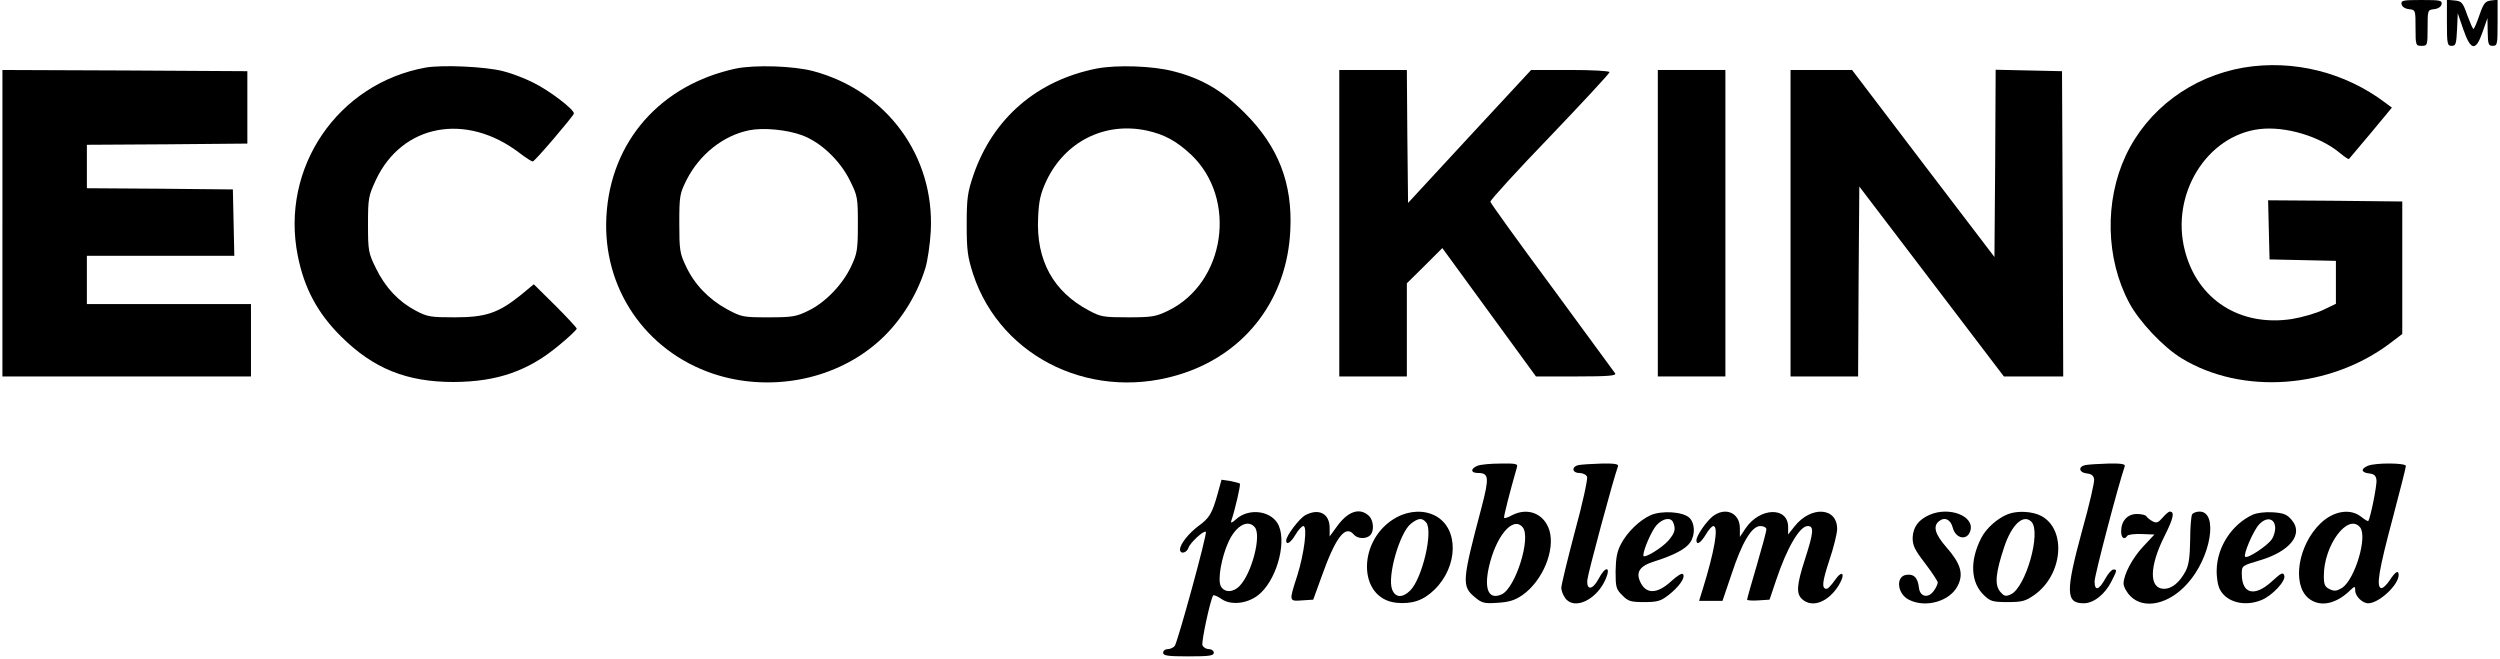
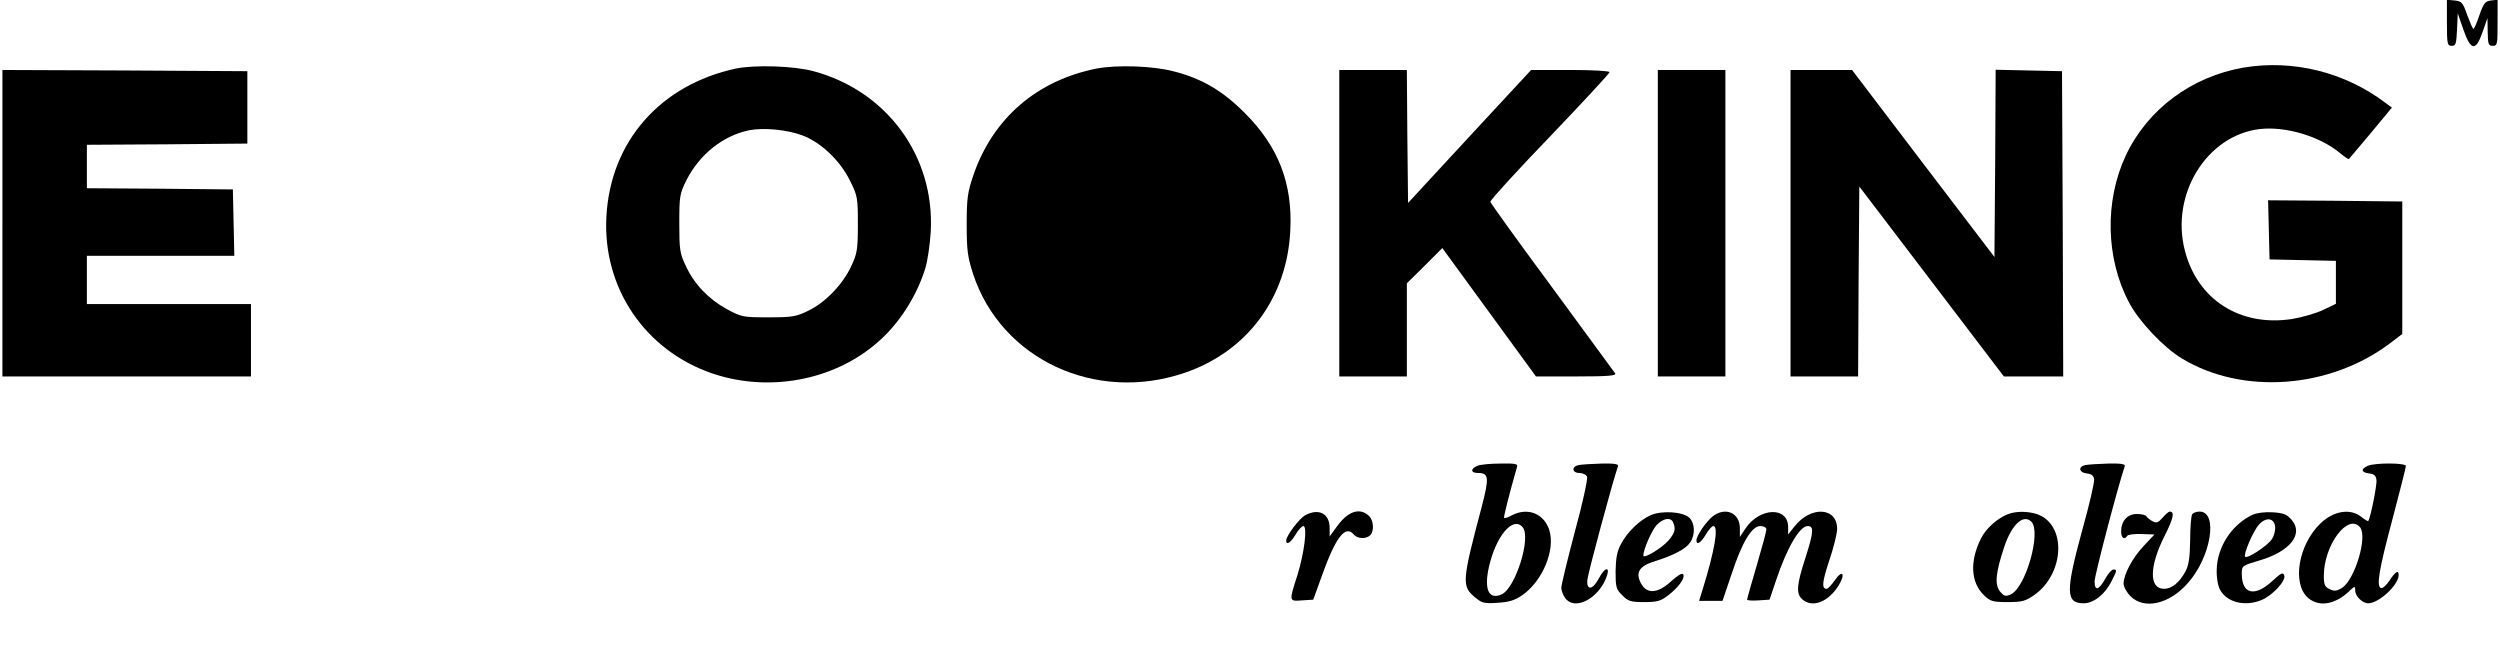
<svg xmlns="http://www.w3.org/2000/svg" version="1.0" width="1036pt" height="273pt" viewBox="0 0 1036 273" preserveAspectRatio="xMidYMid meet">
  <g transform="translate(0,273) scale(0.1,-0.1)" fill="#000000" stroke="none">
-     <path d="M9952 2713 c2 -11 14 -19 31 -21 27 -3 27 -4 27 -78 0 -72 1 -74 25 -74 24 0 25 2 25 74 0 74 0 75 27 78 17 2 29 10 31 21 3 15 -6 17 -83 17 -77 0 -86 -2 -83 -17z" />
    <path d="M10140 2636 c0 -89 2 -96 20 -96 17 0 19 8 22 68 l3 67 23 -67 c31 -89 52 -92 80 -10 l20 57 1 -57 c1 -51 3 -58 21 -58 19 0 20 7 20 96 l0 95 -27 -3 c-24 -3 -31 -11 -48 -60 -11 -32 -22 -58 -25 -58 -3 0 -14 26 -26 58 -18 52 -23 57 -52 60 l-32 3 0 -95z" />
-     <path d="M1764 2450 c-365 -66 -603 -416 -530 -780 27 -136 83 -239 180 -335 134 -133 272 -188 466 -188 182 1 311 46 440 155 39 32 70 62 70 66 0 4 -40 47 -89 96 l-89 88 -53 -44 c-93 -75 -146 -93 -274 -93 -101 0 -114 2 -163 28 -70 37 -125 95 -164 175 -31 63 -33 72 -33 182 0 109 2 118 33 185 109 231 374 280 595 111 26 -20 51 -36 55 -35 8 0 165 184 170 198 5 15 -104 98 -171 130 -34 17 -89 38 -122 46 -73 19 -251 27 -321 15z" />
    <path d="M3050 2446 c-313 -67 -520 -302 -537 -612 -17 -296 160 -558 443 -653 229 -76 492 -29 672 123 94 78 170 195 207 316 9 30 19 98 22 150 17 312 -181 583 -486 665 -81 22 -242 27 -321 11z m275 -277 c77 -29 156 -104 197 -187 32 -64 33 -72 33 -182 0 -104 -3 -121 -27 -172 -35 -76 -107 -151 -177 -185 -51 -25 -66 -28 -166 -28 -106 0 -112 1 -173 34 -75 41 -135 103 -170 179 -25 52 -27 68 -27 177 0 113 2 123 30 179 53 105 151 184 259 206 58 12 157 3 221 -21z" />
-     <path d="M4545 2446 c-248 -49 -430 -206 -511 -441 -24 -71 -28 -95 -28 -205 0 -109 4 -135 27 -207 117 -352 507 -534 876 -408 259 88 425 311 438 590 10 194 -49 347 -187 485 -92 93 -178 144 -295 174 -85 23 -236 28 -320 12z m207 -257 c73 -16 123 -43 184 -100 193 -183 142 -530 -94 -646 -52 -25 -67 -28 -167 -28 -101 0 -114 2 -162 28 -148 78 -220 208 -211 386 3 70 10 99 34 151 77 163 241 246 416 209z" />
+     <path d="M4545 2446 c-248 -49 -430 -206 -511 -441 -24 -71 -28 -95 -28 -205 0 -109 4 -135 27 -207 117 -352 507 -534 876 -408 259 88 425 311 438 590 10 194 -49 347 -187 485 -92 93 -178 144 -295 174 -85 23 -236 28 -320 12z m207 -257 z" />
    <path d="M9298 2450 c-216 -37 -399 -173 -489 -365 -88 -188 -83 -427 14 -609 41 -78 143 -186 218 -231 251 -153 614 -126 864 63 l50 38 0 274 0 275 -278 3 -278 2 3 -122 3 -123 138 -3 137 -3 0 -89 0 -89 -52 -25 c-29 -14 -88 -31 -130 -38 -215 -33 -392 80 -444 284 -60 232 90 476 309 503 108 13 252 -30 336 -101 17 -14 33 -25 35 -23 2 2 43 51 91 108 l87 105 -27 20 c-168 127 -382 180 -587 146z" />
    <path d="M10 1805 l0 -635 515 0 515 0 0 150 0 150 -340 0 -340 0 0 100 0 100 305 0 306 0 -3 138 -3 137 -302 3 -303 2 0 90 0 90 333 2 332 3 0 150 0 150 -507 3 -508 2 0 -635z" />
    <path d="M5550 1805 l0 -635 140 0 140 0 0 193 0 193 74 73 73 73 194 -266 194 -266 168 0 c132 0 167 3 160 13 -4 6 -122 167 -261 356 -140 189 -255 349 -256 355 0 7 110 128 247 270 136 142 247 262 247 267 0 5 -72 9 -163 9 l-162 0 -255 -275 -255 -276 -3 276 -2 275 -140 0 -140 0 0 -635z" />
    <path d="M6870 1805 l0 -635 140 0 140 0 0 635 0 635 -140 0 -140 0 0 -635z" />
    <path d="M7420 1805 l0 -635 140 0 140 0 2 393 3 394 300 -394 299 -393 123 0 123 0 -2 633 -3 632 -137 3 -138 3 -2 -388 -3 -388 -295 387 -295 388 -127 0 -128 0 0 -635z" />
    <path d="M6123 800 c-30 -12 -29 -30 1 -30 46 0 48 -18 16 -141 -82 -309 -83 -328 -28 -374 29 -24 38 -27 94 -23 48 3 71 10 103 32 83 58 136 185 112 267 -21 70 -89 98 -155 64 -16 -9 -31 -14 -33 -11 -3 3 25 112 53 209 5 15 -3 17 -68 16 -40 0 -83 -4 -95 -9z m187 -255 c36 -43 -30 -252 -87 -278 -53 -24 -74 19 -53 113 29 129 100 213 140 165z" />
    <path d="M6543 803 c-32 -6 -29 -33 2 -33 14 0 28 -7 32 -16 3 -9 -19 -112 -51 -228 -31 -117 -56 -221 -56 -232 0 -11 7 -30 16 -42 37 -53 133 -7 169 81 21 51 -3 51 -30 -1 -25 -47 -51 -50 -47 -5 2 26 107 416 127 471 3 9 -14 12 -68 11 -40 -1 -82 -4 -94 -6z" />
    <path d="M8643 803 c-32 -6 -29 -31 5 -35 19 -2 28 -9 30 -24 2 -12 -20 -107 -49 -210 -70 -257 -69 -304 6 -304 41 0 88 37 115 91 23 45 24 49 8 49 -7 0 -22 -17 -33 -37 -27 -49 -45 -54 -45 -12 0 25 96 391 125 477 3 9 -14 12 -68 11 -40 -1 -82 -4 -94 -6z" />
    <path d="M9813 800 c-31 -13 -29 -28 5 -32 20 -2 28 -9 30 -27 3 -20 -25 -159 -34 -170 -2 -2 -15 6 -30 18 -45 35 -113 24 -167 -27 -93 -89 -120 -251 -52 -310 45 -38 109 -28 168 26 25 24 27 25 27 5 0 -24 30 -53 54 -53 44 0 126 76 126 117 0 23 -14 14 -38 -23 -13 -19 -28 -33 -35 -31 -20 7 -10 71 48 288 30 113 55 212 55 218 0 13 -124 14 -157 1z m-33 -255 c32 -39 -21 -215 -74 -251 -22 -13 -32 -15 -51 -6 -21 10 -25 19 -25 56 0 127 100 261 150 201z" />
-     <path d="M5046 684 c-23 -82 -34 -101 -80 -134 -40 -30 -76 -75 -76 -97 0 -21 28 -15 35 7 6 20 64 74 72 66 7 -6 -117 -458 -129 -473 -6 -7 -19 -13 -29 -13 -11 0 -19 -7 -19 -15 0 -12 18 -15 105 -15 87 0 105 3 105 15 0 8 -9 15 -20 15 -11 0 -23 7 -27 16 -5 14 31 182 44 206 2 4 17 -2 33 -13 38 -28 106 -22 153 14 73 56 119 209 87 287 -26 63 -123 78 -178 28 -15 -14 -23 -17 -20 -8 17 51 40 151 36 156 -3 2 -21 7 -41 11 l-35 5 -16 -58z m154 -139 c28 -34 -12 -189 -62 -242 -27 -29 -64 -30 -79 -2 -14 27 3 122 33 186 31 66 80 92 108 58z" />
    <path d="M5409 595 c-25 -14 -79 -85 -79 -105 0 -21 19 -9 39 25 11 19 26 35 32 35 18 0 4 -112 -25 -205 -35 -108 -35 -107 20 -103 l46 3 33 91 c59 167 100 221 135 179 15 -18 51 -20 68 -3 18 18 14 63 -6 81 -38 35 -87 18 -132 -45 l-30 -41 0 35 c0 60 -45 83 -101 53z" />
-     <path d="M5789 587 c-165 -88 -166 -339 -1 -355 65 -6 111 10 157 55 98 96 101 253 4 305 -46 25 -107 23 -160 -5z m121 -22 c30 -36 -16 -232 -66 -282 -32 -32 -62 -30 -75 4 -21 54 31 236 78 273 31 24 46 25 63 5z" />
    <path d="M6840 595 c-46 -21 -97 -70 -123 -120 -16 -30 -21 -58 -22 -112 0 -66 2 -75 28 -100 24 -25 35 -28 91 -28 53 0 68 4 99 28 44 34 71 72 62 87 -4 7 -24 -5 -51 -30 -54 -49 -98 -53 -123 -9 -25 46 -9 73 56 93 79 25 129 51 147 78 22 32 20 81 -4 103 -28 25 -114 30 -160 10z m94 -31 c11 -27 7 -42 -20 -74 -27 -31 -104 -78 -104 -62 0 25 35 104 55 126 27 29 60 34 69 10z" />
    <path d="M7097 590 c-27 -22 -67 -80 -67 -99 0 -22 18 -11 39 24 11 19 25 35 31 35 23 0 6 -100 -44 -262 l-15 -48 49 0 48 0 37 109 c44 134 84 201 120 201 14 0 25 -6 25 -14 0 -7 -18 -74 -40 -149 -22 -74 -40 -138 -40 -142 0 -3 21 -5 47 -3 l46 3 27 80 c45 135 98 225 131 225 27 0 25 -25 -11 -137 -35 -108 -37 -143 -12 -166 42 -38 109 -12 152 58 29 48 15 66 -16 21 -14 -20 -29 -36 -34 -36 -22 0 -19 27 10 116 18 52 32 110 33 129 3 93 -108 101 -177 13 l-26 -33 0 31 c0 85 -117 82 -176 -5 l-24 -36 0 36 c0 64 -60 90 -113 49z" />
-     <path d="M7995 596 c-45 -20 -67 -50 -69 -94 0 -33 8 -50 52 -107 28 -37 52 -73 52 -79 0 -6 -7 -22 -16 -34 -23 -33 -58 -26 -62 13 -5 41 -20 57 -51 53 -46 -5 -40 -78 9 -103 69 -36 171 -7 203 58 25 49 12 92 -47 159 -47 54 -57 87 -31 108 23 19 48 8 57 -26 12 -47 60 -56 73 -14 19 61 -87 103 -170 66z" />
    <path d="M8320 599 c-43 -17 -90 -59 -110 -99 -48 -94 -44 -184 12 -237 26 -25 36 -28 98 -28 60 0 74 4 111 30 117 83 134 270 28 327 -36 19 -99 23 -139 7z m98 -31 c42 -42 -23 -272 -85 -301 -22 -10 -28 -8 -45 12 -23 29 -18 78 18 186 31 92 79 136 112 103z" />
    <path d="M8962 585 c-18 -21 -26 -24 -42 -15 -10 5 -22 15 -25 20 -3 6 -21 10 -40 10 -39 0 -65 -29 -65 -72 0 -27 13 -37 25 -19 3 6 30 9 59 8 l54 -2 -45 -48 c-47 -50 -82 -117 -83 -155 0 -13 13 -37 29 -53 56 -56 159 -33 235 52 98 107 130 299 51 299 -13 0 -27 -5 -31 -12 -4 -7 -8 -55 -8 -107 -1 -71 -6 -104 -19 -128 -25 -47 -57 -73 -89 -73 -63 0 -62 92 2 219 37 74 43 101 21 101 -4 0 -17 -11 -29 -25z" />
    <path d="M9335 597 c-86 -40 -147 -133 -149 -228 -1 -32 5 -68 14 -83 28 -53 105 -71 173 -42 45 19 101 80 93 101 -5 15 -13 11 -51 -24 -72 -66 -125 -53 -125 31 0 34 1 34 75 56 125 37 182 109 132 167 -19 23 -33 29 -78 32 -32 2 -66 -2 -84 -10z m93 -49 c2 -15 -4 -39 -14 -53 -17 -26 -101 -82 -110 -72 -9 8 34 109 58 134 29 31 62 27 66 -9z" />
  </g>
</svg>